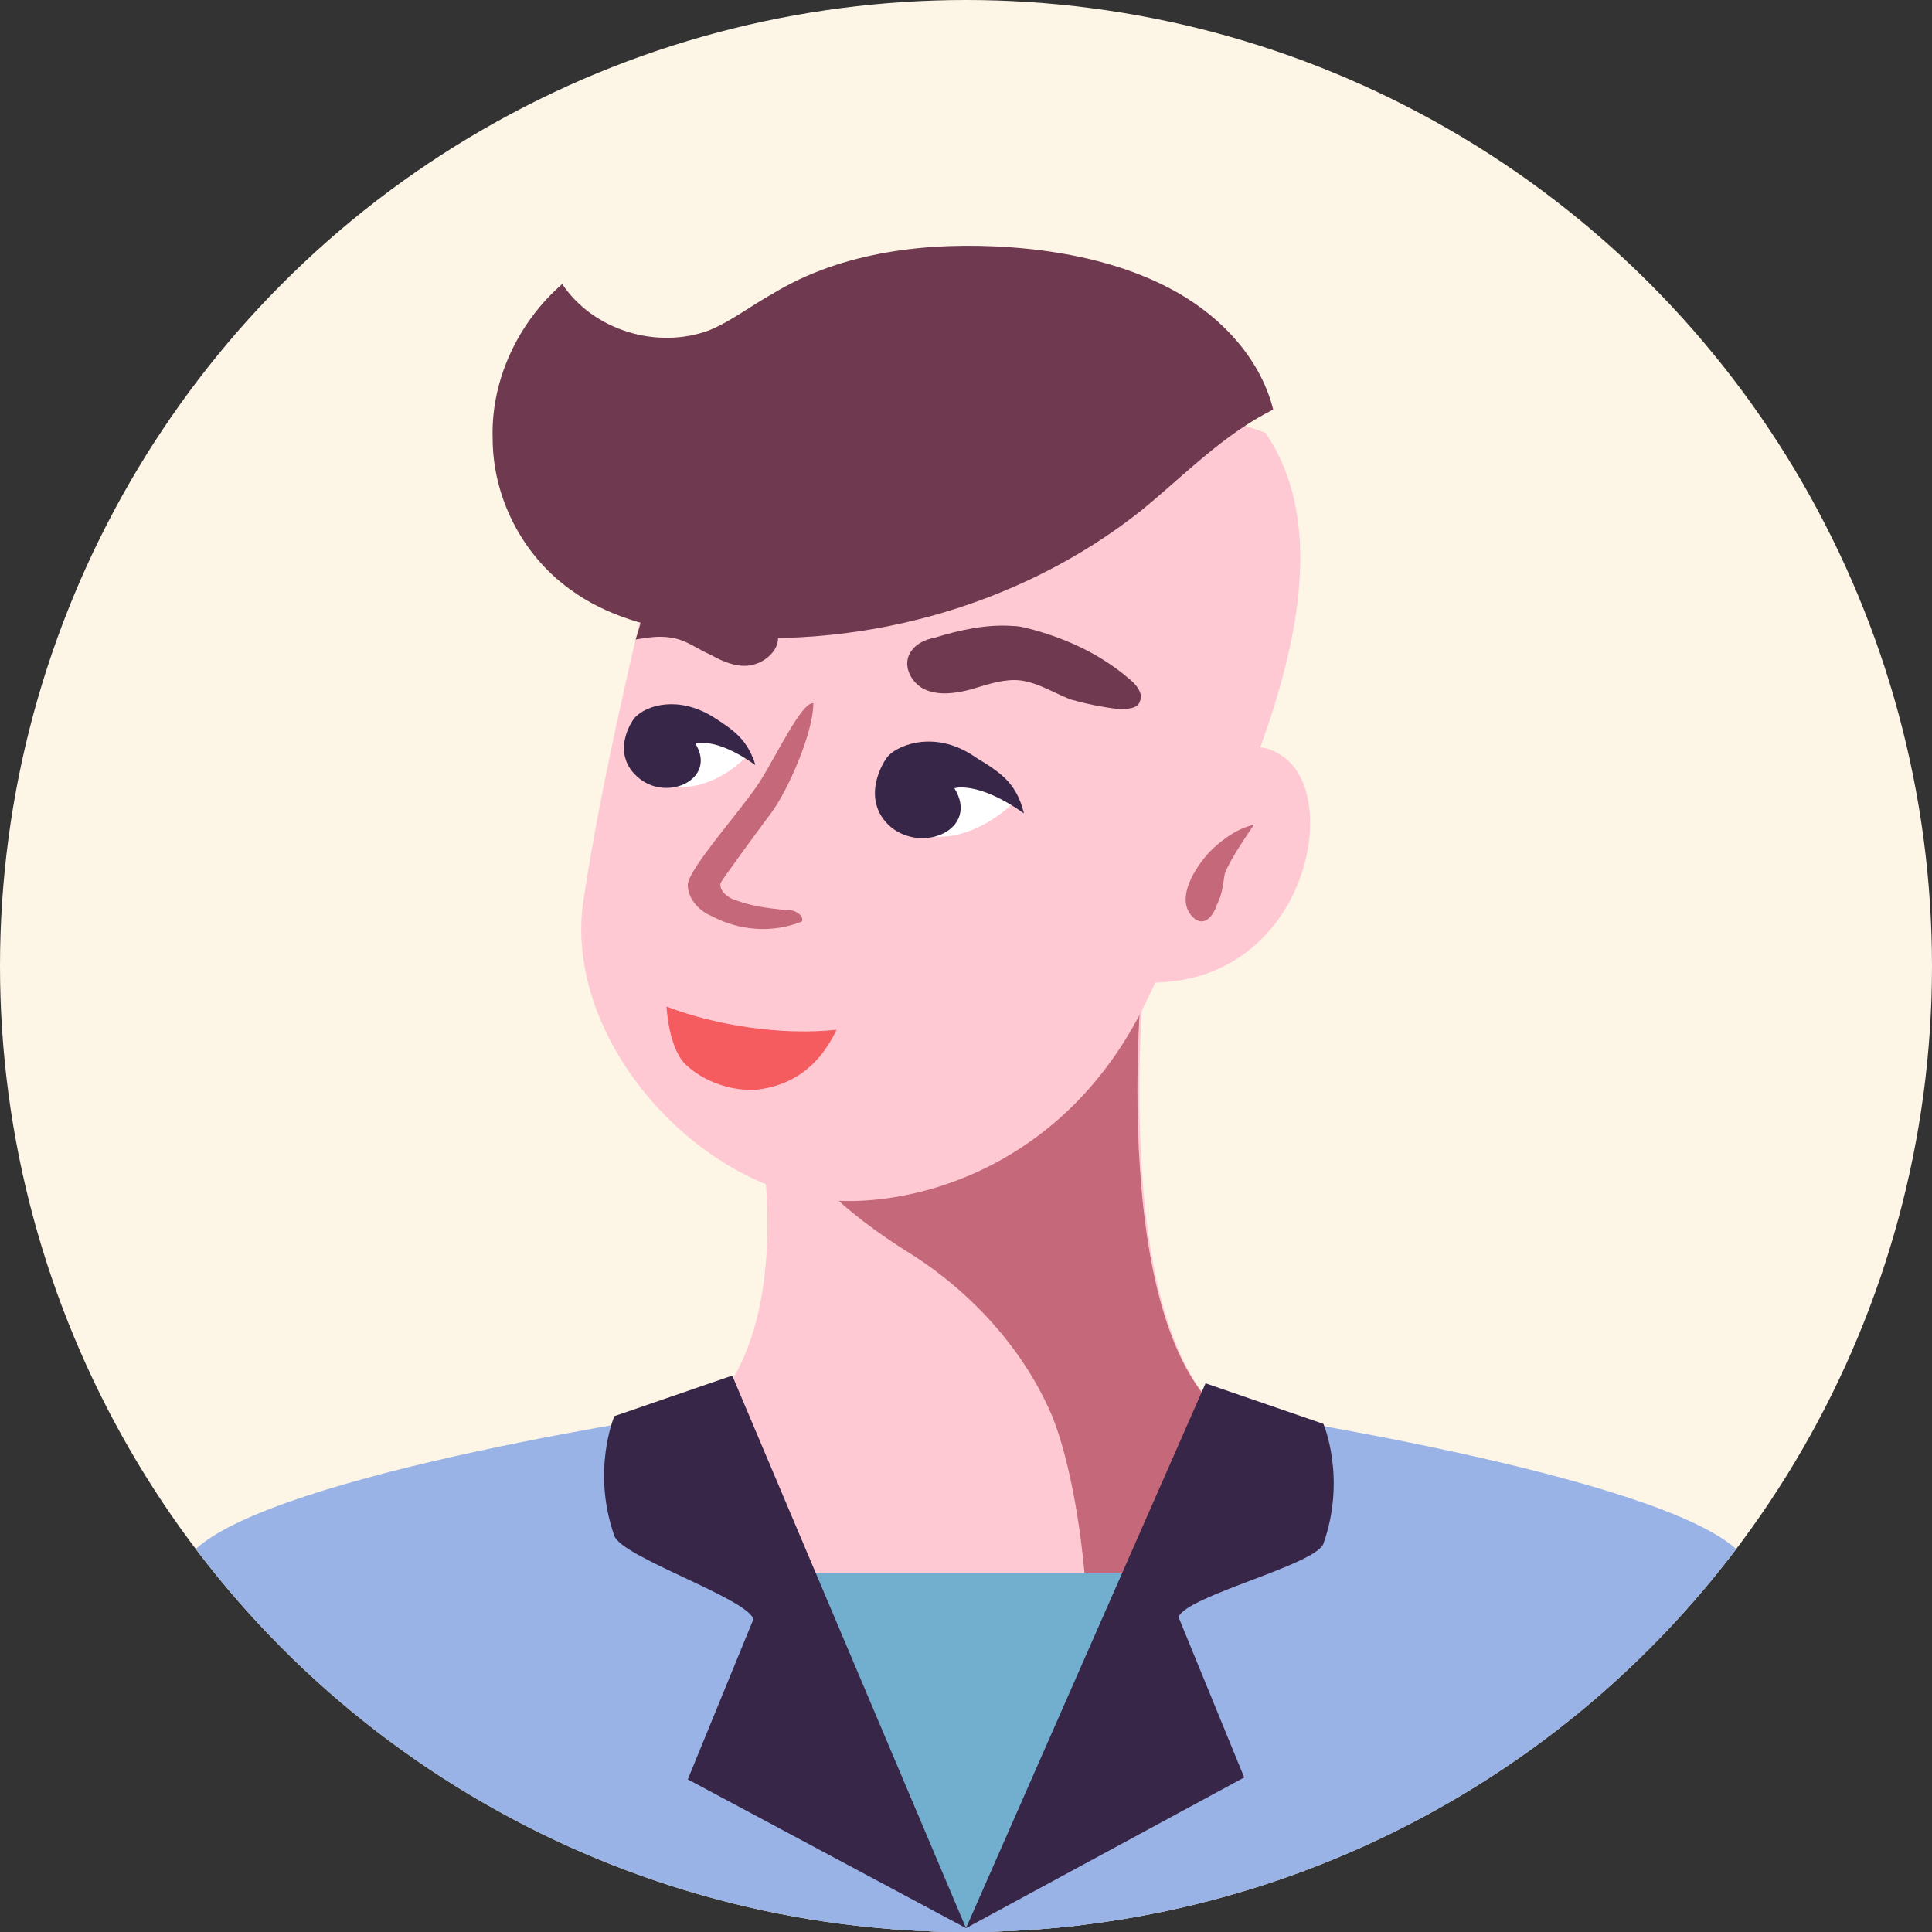
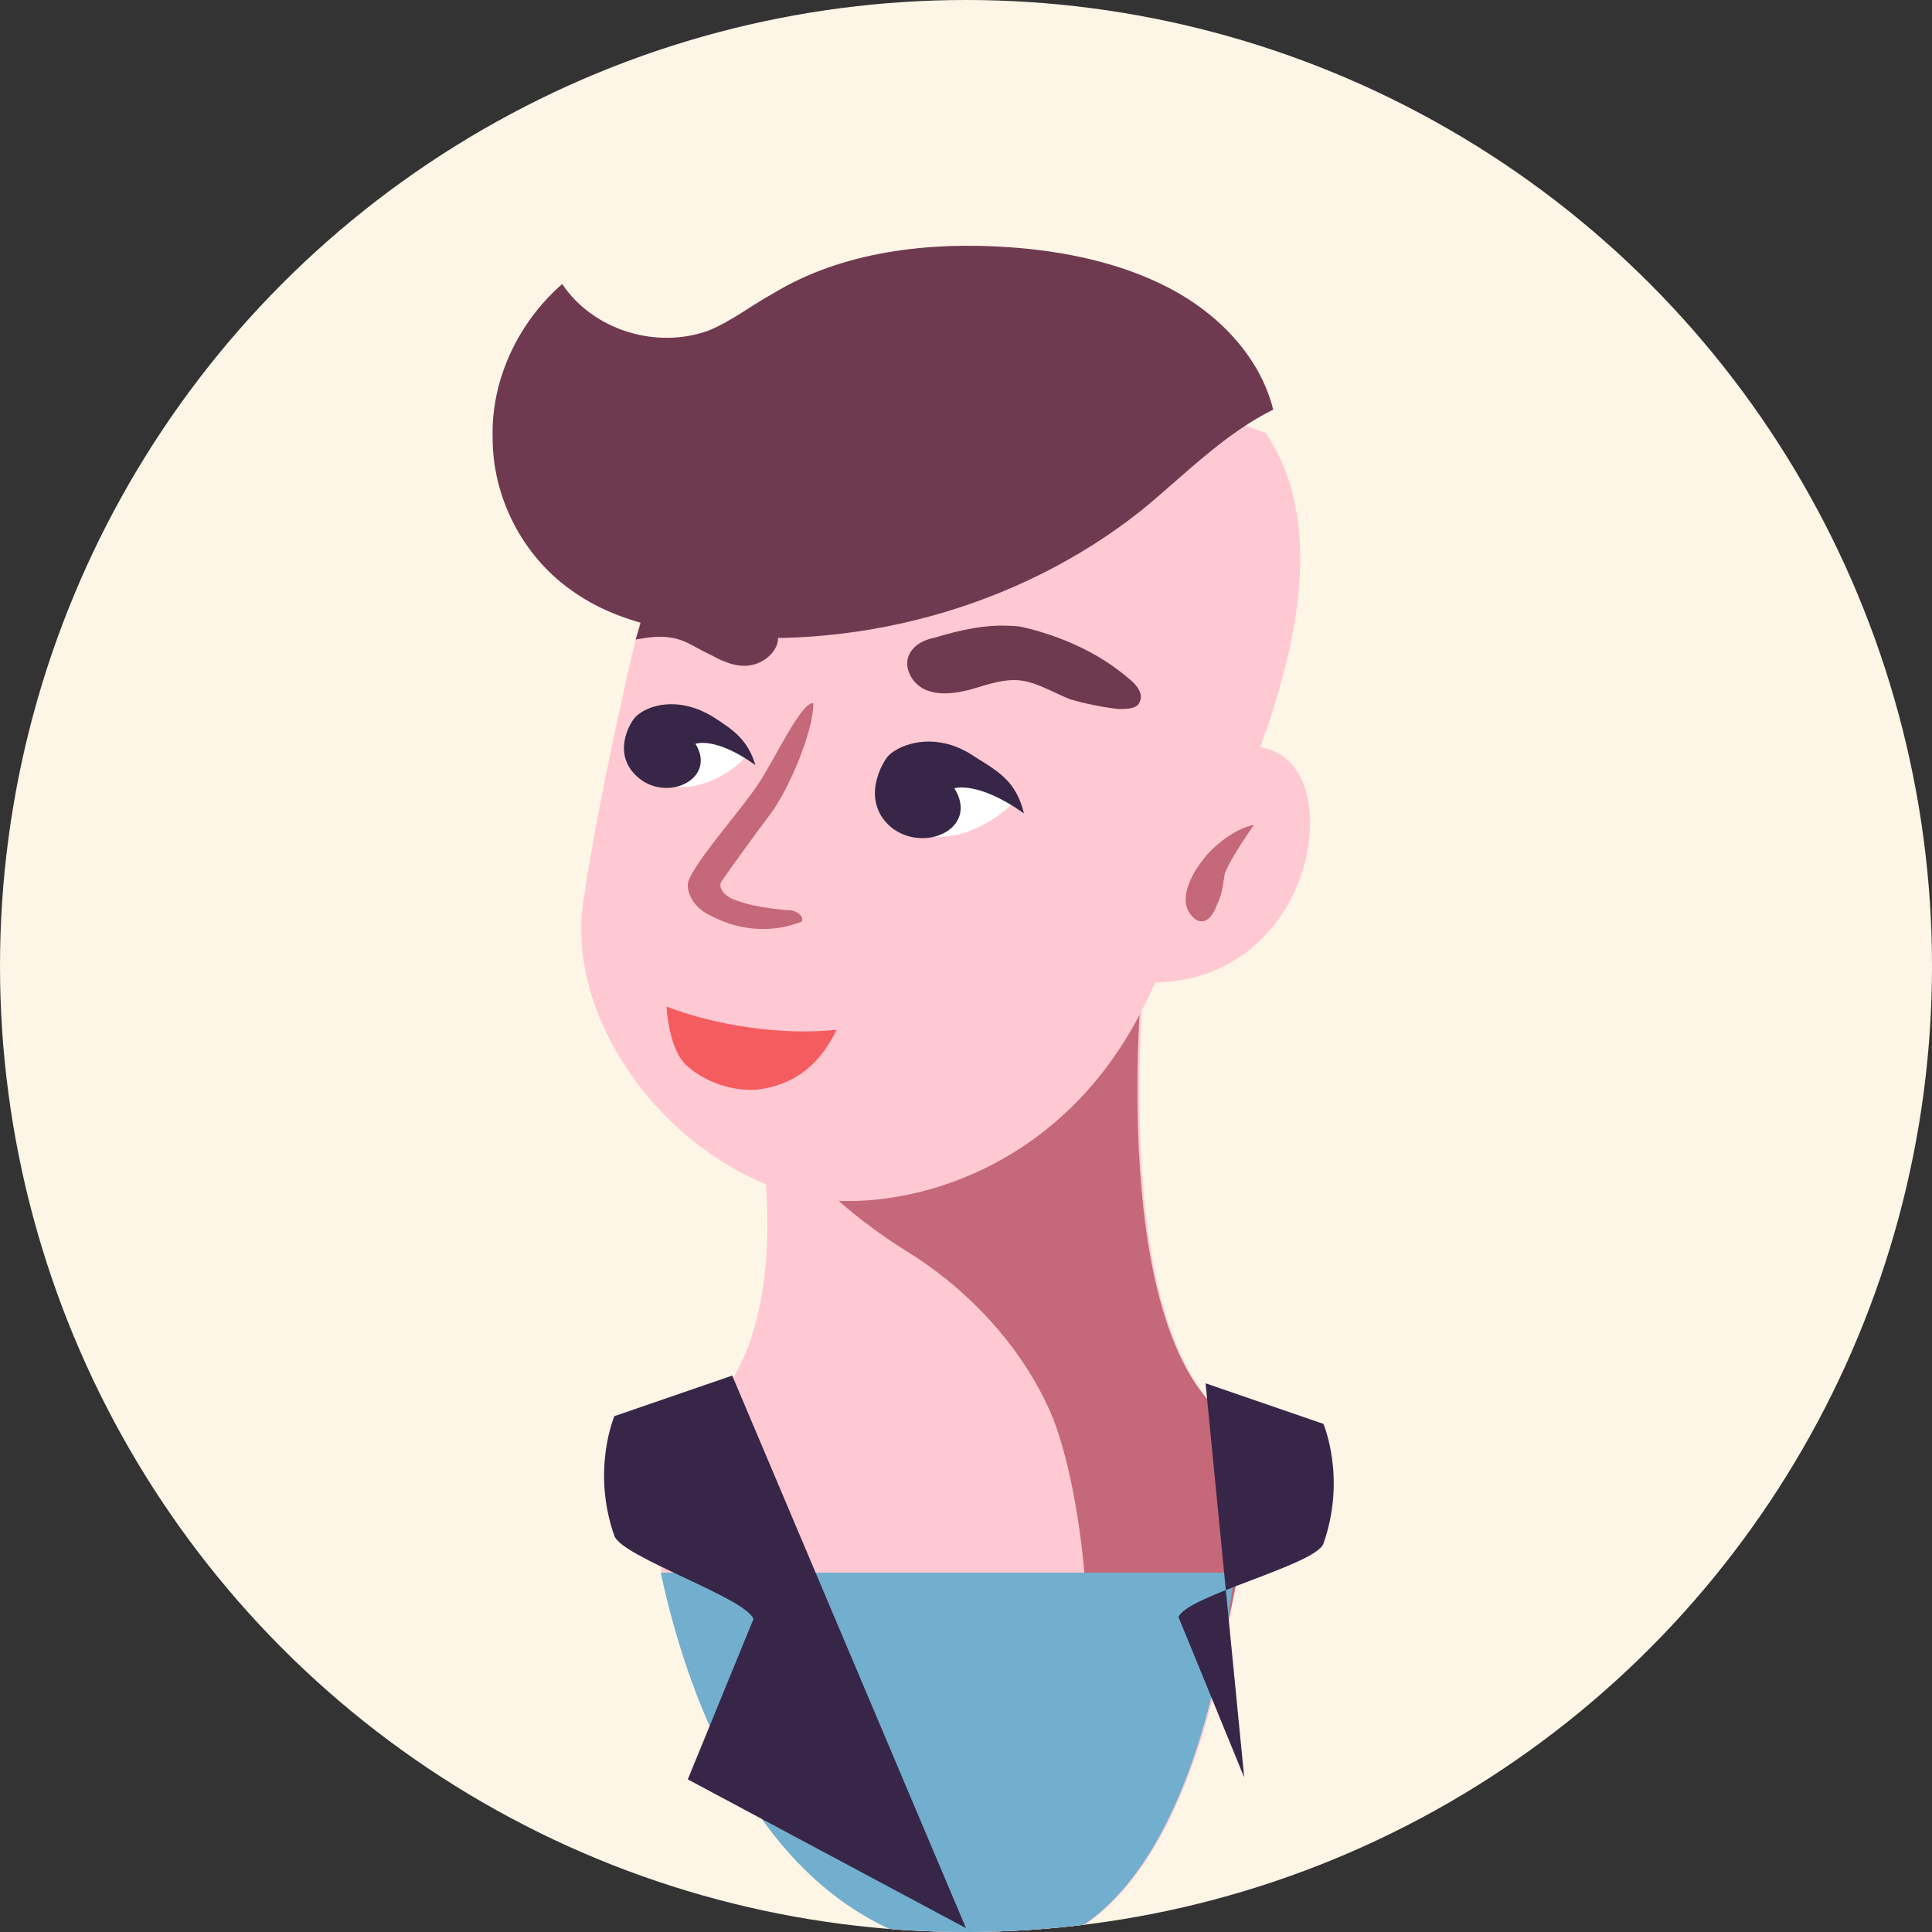
<svg xmlns="http://www.w3.org/2000/svg" xmlns:xlink="http://www.w3.org/1999/xlink" version="1.1" id="Layer_1" x="0px" y="0px" viewBox="0 0 100 100" style="enable-background:new 0 0 100 100;" xml:space="preserve">
  <rect x="0" y="0" width="100" height="100" fill="#333333" stroke="none" />
  <style type="text/css">
	.st0{clip-path:url(#SVGID_2_);}
	.st1{fill:#FFC9D3;}
	.st2{fill:#C4687A;}
	.st3{fill:#372648;}
	.st4{fill:#F45C5F;}
	.st5{fill:#3366CC;}
	.st6{fill:#9AB3E6;}
	.st7{clip-path:url(#SVGID_4_);}
	.st8{fill:#D84770;}
	.st9{fill:#FFFFFF;}
	.st10{clip-path:url(#SVGID_6_);}
	.st11{clip-path:url(#SVGID_8_);}
	.st12{clip-path:url(#SVGID_10_);}
	.st13{fill:#6F3A50;}
	.st14{clip-path:url(#SVGID_12_);}
	.st15{fill:#72AECE;}
	.st16{clip-path:url(#SVGID_14_);}
	.st17{clip-path:url(#SVGID_16_);fill:#FDF5E6;}
	.st18{clip-path:url(#SVGID_16_);}
	.st19{clip-path:url(#SVGID_18_);}
	.st20{clip-path:url(#SVGID_20_);}
	.st21{clip-path:url(#SVGID_22_);fill:#FDF5E6;}
	.st22{clip-path:url(#SVGID_22_);}
	.st23{clip-path:url(#SVGID_24_);fill:#FDF5E6;}
	.st24{clip-path:url(#SVGID_24_);}
	.st25{fill:#91879A;}
	.st26{clip-path:url(#SVGID_26_);}
	.st27{clip-path:url(#SVGID_28_);}
	.st28{clip-path:url(#SVGID_30_);}
	.st29{fill:#AEC2EB;}
	.st30{clip-path:url(#SVGID_32_);}
	.st31{clip-path:url(#SVGID_34_);}
	.st32{clip-path:url(#SVGID_36_);}
	.st33{clip-path:url(#SVGID_38_);}
	.st34{fill:#8B8195;}
	.st35{clip-path:url(#SVGID_40_);}
</style>
  <g>
    <defs>
      <circle id="SVGID_39_" cx="50" cy="50" r="50" />
    </defs>
    <use xlink:href="#SVGID_39_" style="overflow:visible;fill:#FDF5E6;" />
    <clipPath id="SVGID_2_">
      <use xlink:href="#SVGID_39_" style="overflow:visible;" />
    </clipPath>
    <g class="st0">
      <path class="st1" d="M59.3,49.7c0,0-2.3,20.8,5.3,24.4c0,0-0.3,29.6-15.1,26.8c-14.8-2.8-16.2-25.8-16.2-25.8s10.9-1.8,4.3-24.3    C37.6,50.7,50.4,50.7,59.3,49.7z" />
      <path class="st2" d="M54.5,73.4C53.1,70,50.4,67,47.3,65c-3.9-2.4-6.1-4.7-8.3-8.3c-0.3-1.8-0.8-3.8-1.4-6c0,0,12.7,0,21.6-1.1    c0,0-2.3,20.8,5.3,24.4c0,0,1.1,18.2-9.4,18.9C57.2,88.6,56.3,78,54.5,73.4z" />
      <path class="st15" d="M34.2,81.4c1.5,7,5.5,17.7,15.2,19.5c10,1.9,13.4-10.9,14.5-19.5H34.2z" />
-       <path class="st6" d="M10,80.3c4.1-4.1,26.4-7.3,26.4-7.3S49.1,99.8,50,99.8C50.9,99.8,63.6,73,63.6,73s22.3,3.3,26.4,7.3    c4.1,4.1,4,13.7,3.3,21.1H50.1h-0.1H6.7C6,94,6,84.3,10,80.3z" />
      <path class="st3" d="M37.9,71.2l-6.1,2.1c0,0-1.2,2.8,0,6.2c0.4,1.1,6.8,3.2,7.2,4.3l-3.4,8.3L50,99.8L37.9,71.2z" />
-       <path class="st3" d="M62.4,71.6l6.1,2.1c0,0,1.2,2.8,0,6.2c-0.4,1.1-7.1,2.7-7.5,3.8l3.4,8.3L50,99.8L62.4,71.6z" />
+       <path class="st3" d="M62.4,71.6l6.1,2.1c0,0,1.2,2.8,0,6.2c-0.4,1.1-7.1,2.7-7.5,3.8l3.4,8.3L62.4,71.6z" />
      <path class="st1" d="M60.4,41.9c0,0,3.5-5.1,6.3-2.5c2.8,2.6,0.4,12.3-8.2,11.4C50,50.1,60.4,41.9,60.4,41.9z" />
      <path class="st1" d="M43.9,20.6c-3.3,1.1-6.3,2.8-9.1,4.8c-1.5,5.8-3.6,14.5-4.6,21.2c-1,6.5,4.7,13.7,11.3,15.3    c4,1,13.2-0.5,17.8-10c4.4-9.2,11.3-22,6.2-29.5C58.7,20,51.2,18.3,43.9,20.6z" />
      <g>
        <path class="st9" d="M52.4,41.6c0,0-3.4,3.5-6.8,0.5c-0.5-0.5-0.1-1.2-0.1-1.6C45.7,38.6,50.8,38.4,52.4,41.6z" />
        <path class="st3" d="M46,39.1c-0.3,0.3-1.5,2.3,0.1,3.7c1.7,1.4,4.6,0.1,3.3-2c0,0,1.2-0.4,3.6,1.3c-0.4-1.6-1.2-2.1-2.5-2.9     C48.5,37.8,46.6,38.5,46,39.1z" />
      </g>
      <g>
        <path class="st9" d="M38.6,39.2c0,0-2.9,3.1-5.9,0.5c-0.5-0.4-0.1-1-0.1-1.3C32.7,36.7,37.1,36.4,38.6,39.2z" />
        <path class="st3" d="M32.9,37.1c-0.3,0.3-1.3,2,0.2,3.2c1.5,1.2,4,0,2.9-1.8c0,0,1-0.4,3.1,1.1c-0.4-1.3-1.1-1.8-2.2-2.5     C35.1,36,33.5,36.5,32.9,37.1z" />
      </g>
      <path class="st4" d="M43.3,53.3c-2.8,0.3-6.2-0.2-8.8-1.2c0,0,0.1,2.3,1.1,3.1c0.9,0.8,2.3,1.3,3.6,1.2    C40.8,56.2,42.3,55.4,43.3,53.3z" />
      <path class="st2" d="M35.6,45.8c0-0.8,2.8-3.9,3.7-5.3c0.9-1.4,2.2-4.2,2.8-4.1c0,1.5-1.3,4.5-2.2,5.7c-0.9,1.2-2.5,3.4-2.6,3.6    c-0.1,0.4,0.4,0.8,0.8,0.9c0.8,0.3,1.6,0.4,2.5,0.5c0.2,0,0.4,0,0.6,0.1c0.2,0.1,0.4,0.3,0.3,0.5c-1.5,0.6-3.2,0.5-4.7-0.3    C36.3,47.2,35.6,46.6,35.6,45.8z" />
      <path class="st2" d="M64.9,42.7c0,0-1,0.1-2.3,1.4c-1,1.1-1.8,2.7-0.7,3.5c0.5,0.3,0.9-0.2,1.1-0.8c0.3-0.6,0.3-1.1,0.4-1.6    C63.7,44.4,64.9,42.7,64.9,42.7z" />
      <path class="st13" d="M59.1,26.4c2.2-1.8,4.2-3.9,6.8-5.2c-0.7-2.8-2.9-5-5.4-6.3c-2.5-1.3-5.4-1.9-8.2-2.1    c-4.2-0.3-8.7,0.2-12.3,2.4c-1.1,0.6-2.1,1.4-3.3,1.9c-2.7,1-6,0-7.6-2.4c-2.3,2-3.7,5-3.6,8c0,3,1.5,6,4,7.8    c1.9,1.4,4.2,2,6.5,2.3C44.1,33.8,52.7,31.5,59.1,26.4z" />
      <path class="st13" d="M57.9,36.7c0.4,0,1,0,1.1-0.4c0.2-0.4-0.2-0.9-0.6-1.2c-1.4-1.2-3.1-2-4.9-2.5c-0.4-0.1-0.7-0.2-1.1-0.2    c-1.3-0.1-2.7,0.2-4,0.6c-0.5,0.1-1,0.3-1.3,0.8c-0.4,0.7,0.1,1.6,0.8,1.9c0.7,0.3,1.5,0.2,2.3,0c0.7-0.2,1.5-0.5,2.3-0.5    c1,0,1.9,0.6,2.9,1C56.1,36.4,57,36.6,57.9,36.7z" />
      <path class="st13" d="M40.2,32.7c-0.2-0.5-0.7-0.8-1.1-1c-1.2-0.6-2.4-1.3-3.8-1.4c-0.4,0-0.7,0-1.1,0c-0.2,0-0.4,0-0.7,0.1    c-0.1,0.9-0.3,1.8-0.6,2.7c0.6-0.1,1.2-0.2,1.8-0.1c0.8,0.1,1.4,0.6,2.1,0.9c0.7,0.4,1.5,0.7,2.2,0.5    C39.8,34.2,40.5,33.4,40.2,32.7z" />
    </g>
  </g>
</svg>